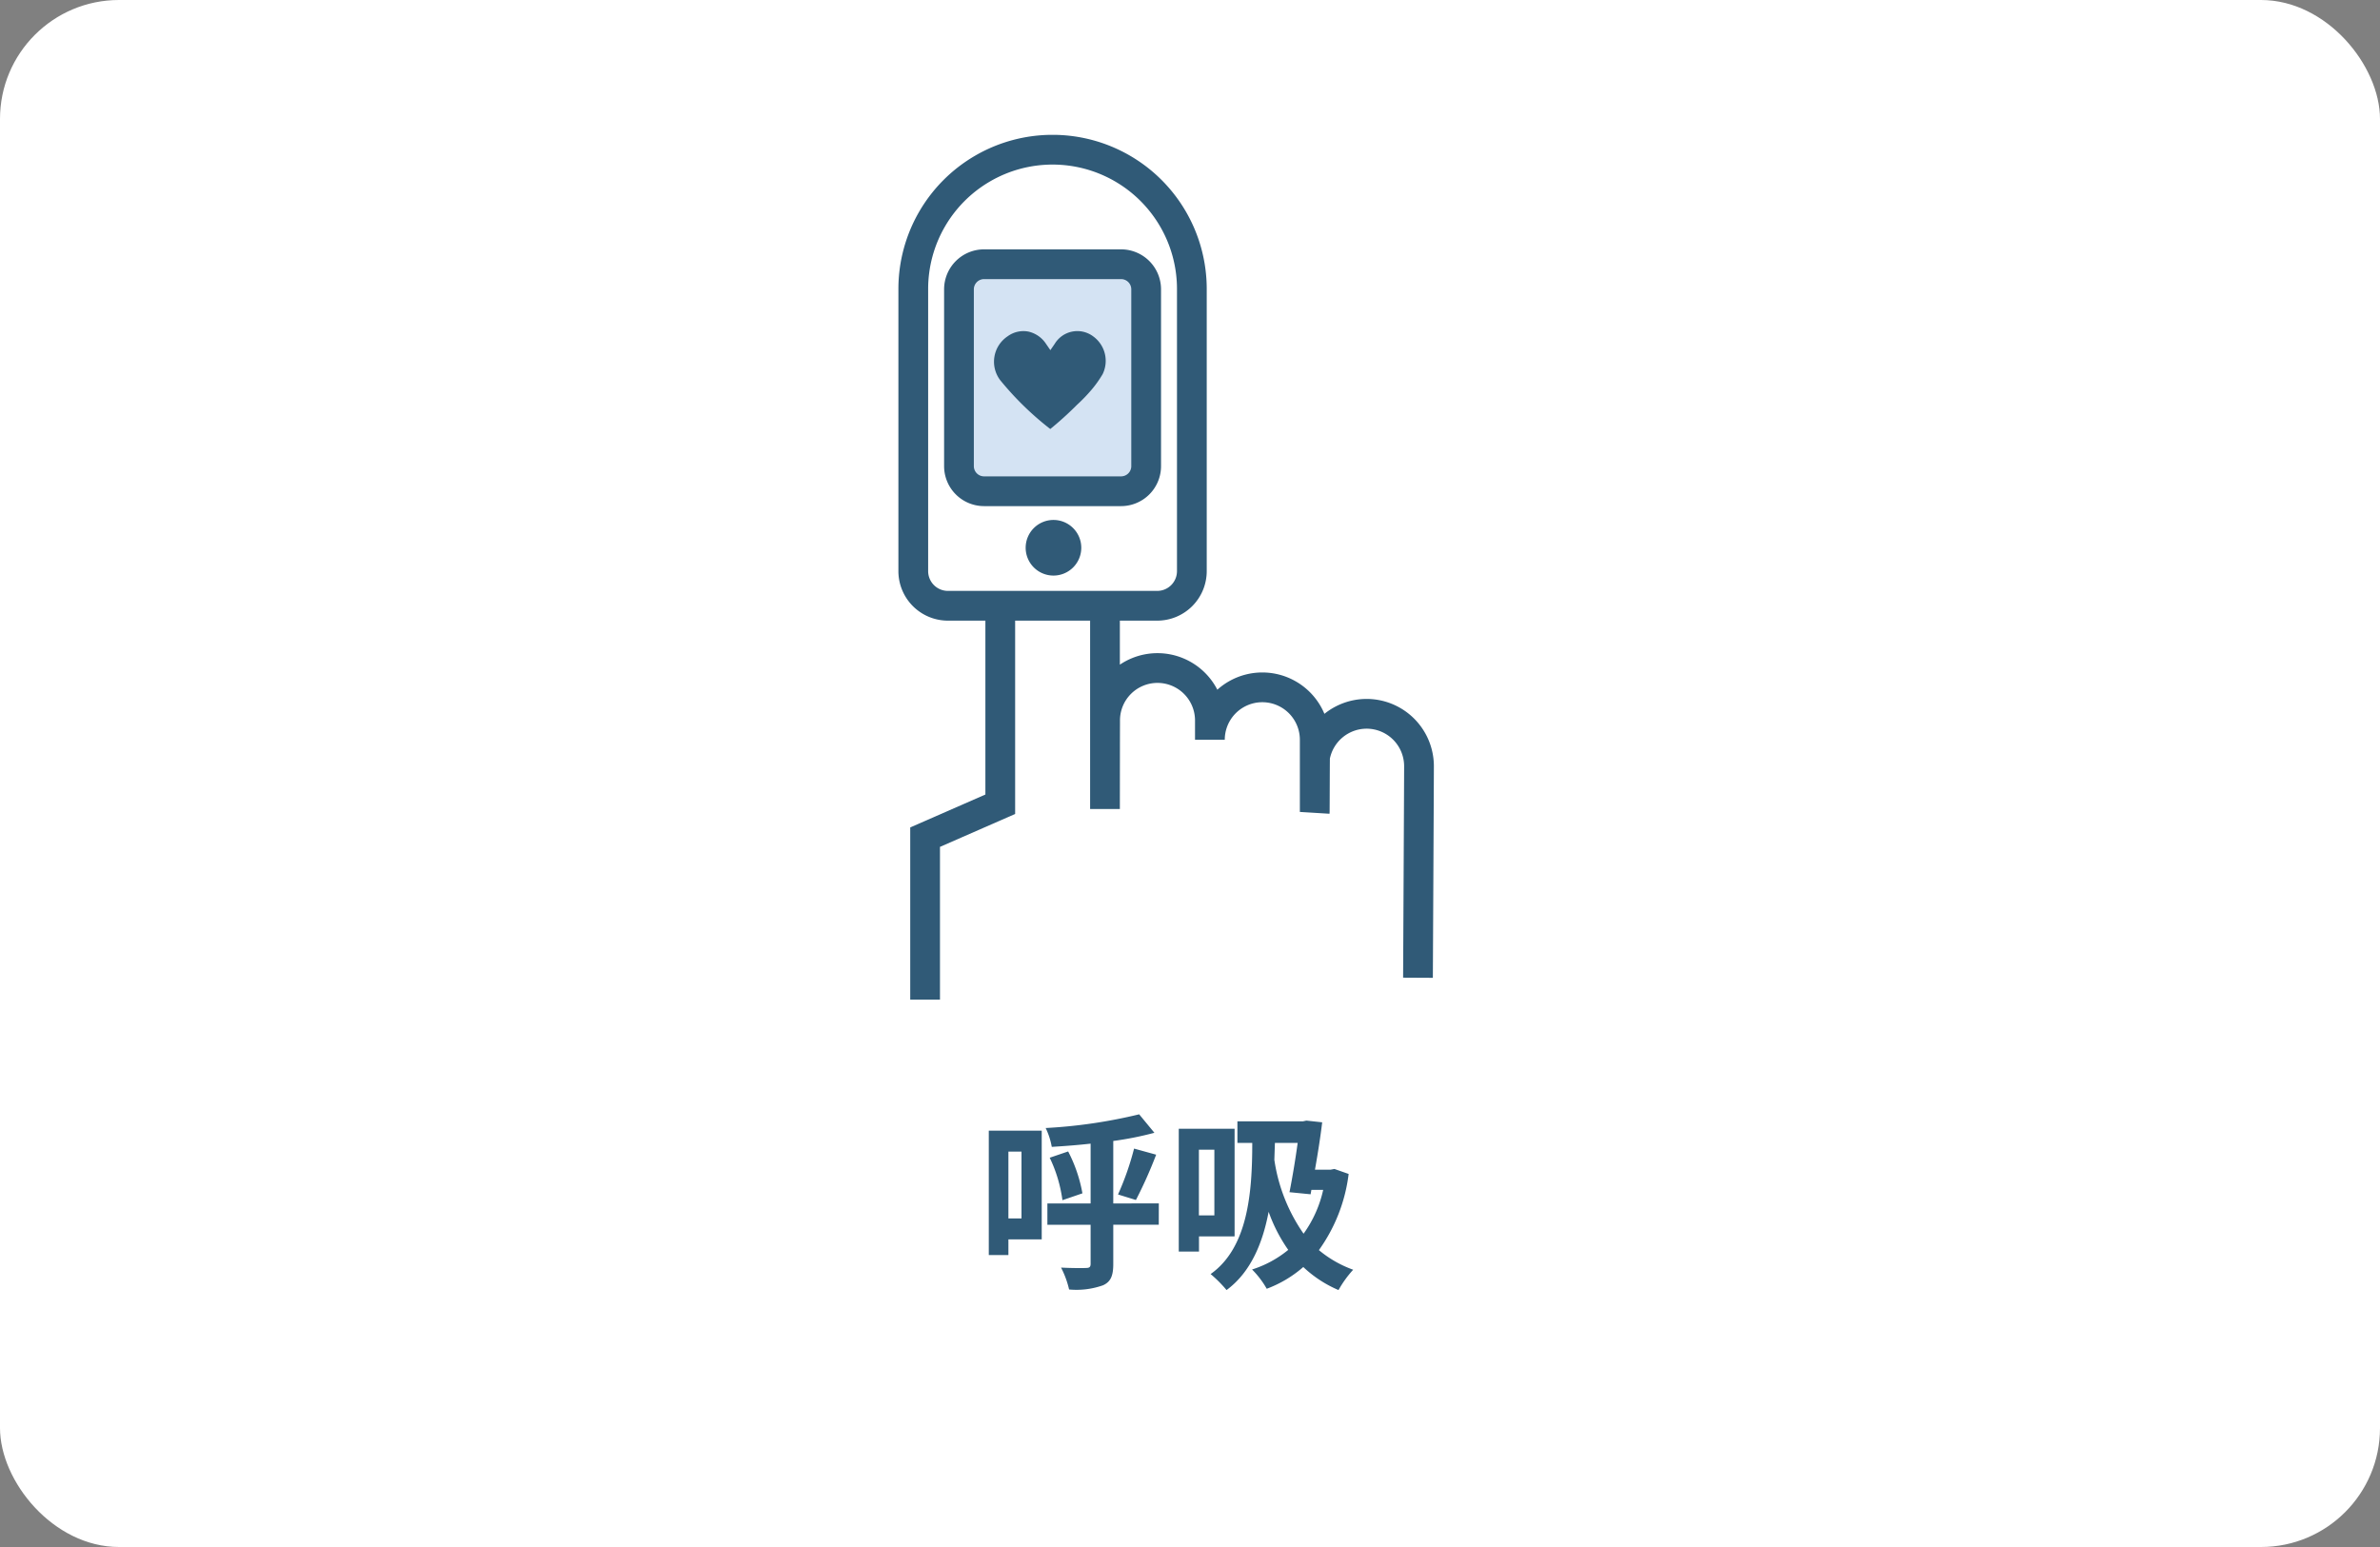
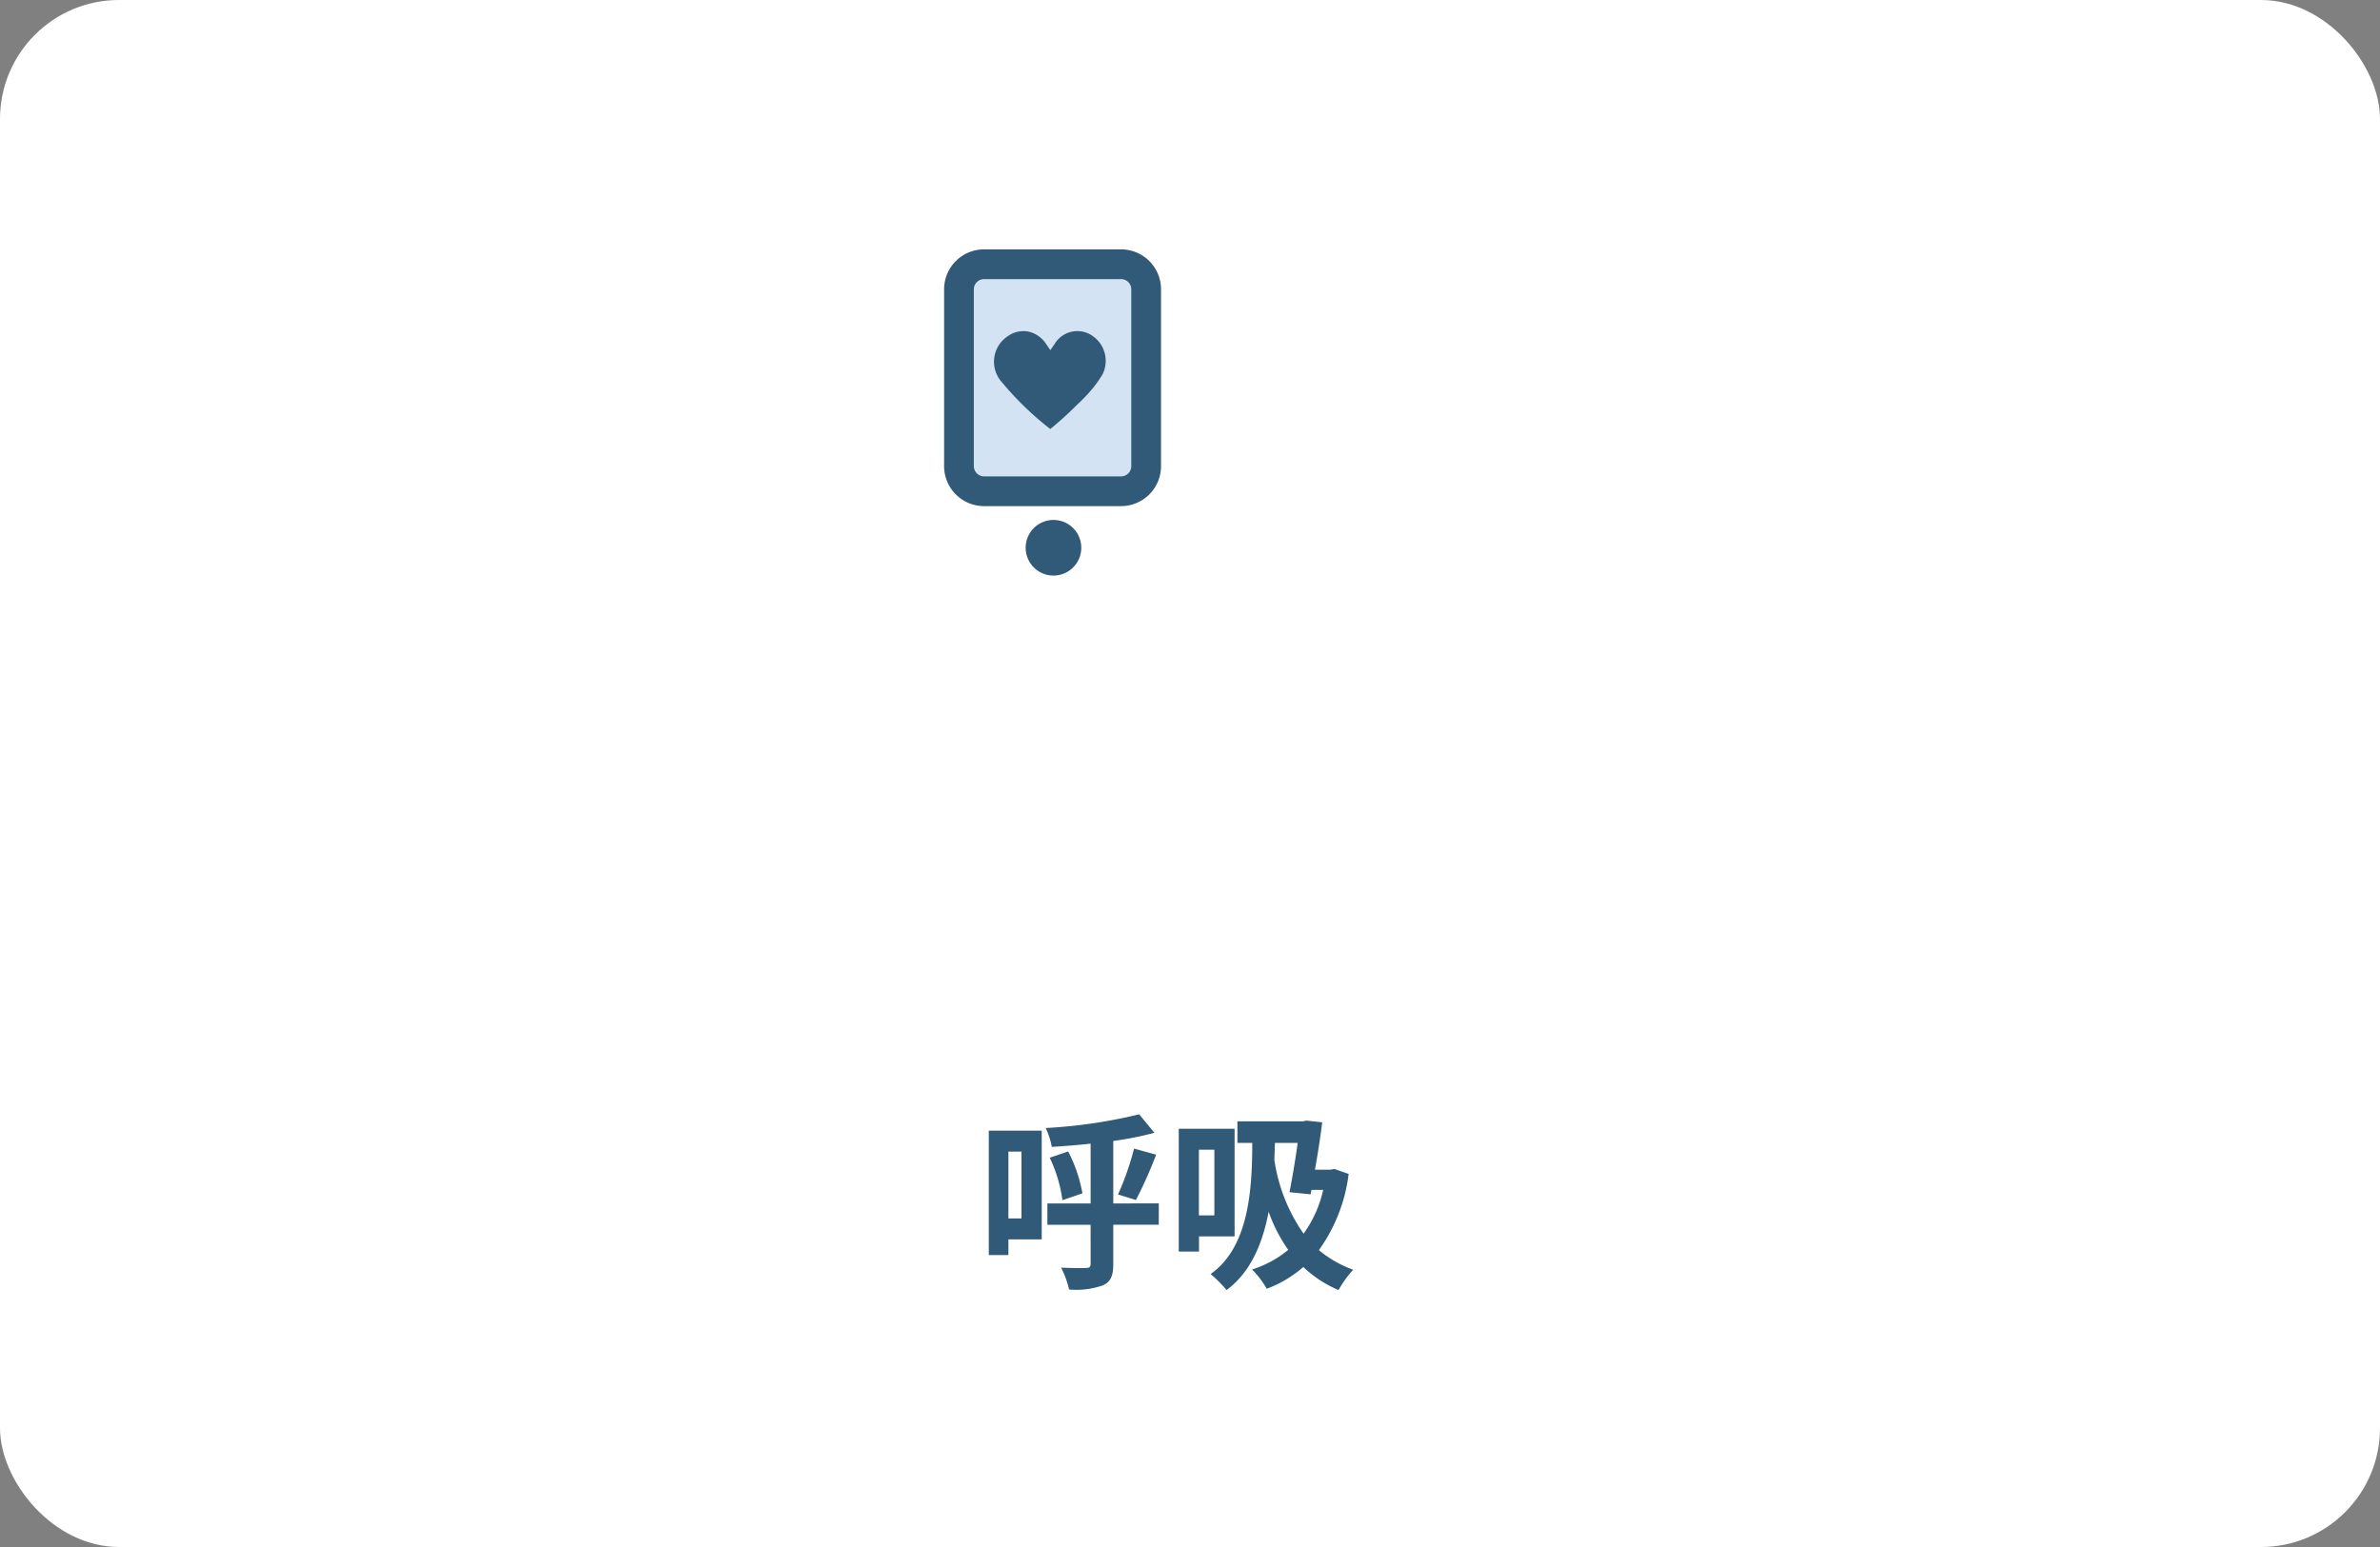
<svg xmlns="http://www.w3.org/2000/svg" width="200" height="130" viewBox="0 0 200 130">
  <rect x="0" y="0" width="200" height="130" fill="#808080" stroke="none" />
  <defs>
    <clipPath id="clip-path">
      <rect id="長方形_1386" data-name="長方形 1386" width="45.008" height="72.669" transform="translate(0 0.001)" fill="none" />
    </clipPath>
  </defs>
  <g id="icon51" transform="translate(12663 9973)">
    <g id="icon45" transform="translate(242 159)">
      <rect id="長方形_1345" data-name="長方形 1345" width="200" height="130" rx="10" transform="translate(-12905 -10132)" fill="#fff" />
    </g>
    <path id="パス_4605" data-name="パス 4605" d="M-12.16-10.224v5.616h-1.1v-5.616Zm1.7-1.76h-4.448V-1.536h1.648V-2.848h2.8Zm9.84,6.112H-4.448V-11.12a27.5,27.5,0,0,0,3.456-.688l-1.28-1.552a42.993,42.993,0,0,1-7.856,1.152,6.114,6.114,0,0,1,.512,1.584c1.04-.064,2.144-.144,3.264-.272v5.024H-9.984V-4.08h3.632V-.8c0,.272-.1.352-.384.352-.288.016-1.216.016-2.1-.032A7.764,7.764,0,0,1-8.16,1.36a6.674,6.674,0,0,0,2.848-.352c.64-.288.864-.784.864-1.792v-3.3H-.624Zm-9.168-3.84A11.84,11.84,0,0,1-8.72-6.144l1.68-.576a12.244,12.244,0,0,0-1.2-3.52ZM-2.544-6.16a37.307,37.307,0,0,0,1.7-3.808L-2.7-10.48A23.8,23.8,0,0,1-4.048-6.624Zm6.592-4.224v5.52h-1.3v-5.52Zm1.7,7.28v-9.04H1.056v10.32h1.7V-3.1Zm5.3-7.856c-.176,1.3-.432,2.864-.688,4.144l1.776.176.064-.368h.992a9.99,9.99,0,0,1-1.648,3.68A14.513,14.513,0,0,1,9.088-9.536c.016-.48.032-.96.048-1.424Zm3.088,2.192-.336.064H12.5c.24-1.344.464-2.768.608-3.984l-1.328-.144-.3.064H5.984v1.808H7.232c0,4.144-.352,8.8-3.5,11.024A10.664,10.664,0,0,1,5.072,1.408C7.088-.08,8.1-2.5,8.608-5.168a13.176,13.176,0,0,0,1.648,3.2A9.131,9.131,0,0,1,7.216-.32,7.58,7.58,0,0,1,8.448,1.3,9.957,9.957,0,0,0,11.52-.528a9.991,9.991,0,0,0,2.96,1.936A9.178,9.178,0,0,1,15.712-.3a9.493,9.493,0,0,1-2.88-1.648,13.879,13.879,0,0,0,2.5-6.4Z" transform="translate(-12565 -9866)" fill="#305a77" />
    <g id="グループ_1992" data-name="グループ 1992" transform="translate(-12587.504 -9961.67)">
      <g id="グループ_1991" data-name="グループ 1991" clip-path="url(#clip-path)">
        <path id="パス_4593" data-name="パス 4593" d="M17.36,39.731V56.654c0-.03.007-7.013.011-7.042v-.4a4.4,4.4,0,0,1,4.4-4.405h0a4.406,4.406,0,0,1,4.405,4.405v1.623a4.405,4.405,0,1,1,8.81,0V56.9c.007-.056.016-4.563.026-4.618a4.406,4.406,0,0,1,4.336-3.628h0a4.405,4.405,0,0,1,4.4,4.4c0,1.184-.086,17.779-.086,17.779" fill="#fff" fill-rule="evenodd" />
-         <path id="パス_4594" data-name="パス 4594" d="M17.36,39.731V56.654c0-.03.007-7.013.011-7.042v-.4a4.4,4.4,0,0,1,4.4-4.405h0a4.406,4.406,0,0,1,4.405,4.405v1.623a4.405,4.405,0,1,1,8.81,0V56.9c.007-.056.016-4.563.026-4.618a4.406,4.406,0,0,1,4.336-3.628h0a4.405,4.405,0,0,1,4.4,4.4c0,1.184-.086,17.779-.086,17.779" fill="none" stroke="#305a77" stroke-miterlimit="10" stroke-width="2.5" />
        <path id="パス_4595" data-name="パス 4595" d="M2.244,72.67V59.019L8.56,56.254V39.687" fill="#fff" fill-rule="evenodd" />
-         <path id="パス_4596" data-name="パス 4596" d="M2.244,72.67V59.019L8.56,56.254V39.687" fill="none" stroke="#305a77" stroke-miterlimit="10" stroke-width="2.5" />
        <path id="パス_4597" data-name="パス 4597" d="M24.66,12.955a11.7,11.7,0,1,0-23.41,0V36.662a2.912,2.912,0,0,0,2.912,2.913H21.747a2.912,2.912,0,0,0,2.913-2.913Z" fill="#fff" fill-rule="evenodd" />
-         <path id="パス_4598" data-name="パス 4598" d="M24.66,12.955a11.7,11.7,0,1,0-23.41,0V36.662a2.912,2.912,0,0,0,2.912,2.913H21.747a2.912,2.912,0,0,0,2.913-2.913Z" fill="none" stroke="#305a77" stroke-miterlimit="10" stroke-width="2.5" />
        <path id="パス_4599" data-name="パス 4599" d="M20.82,12.984a2.11,2.11,0,0,0-2.11-2.11H7.2a2.11,2.11,0,0,0-2.11,2.11V27.841a2.11,2.11,0,0,0,2.11,2.11H18.71a2.11,2.11,0,0,0,2.11-2.11Z" fill="#d4e3f3" fill-rule="evenodd" />
        <path id="パス_4600" data-name="パス 4600" d="M20.82,12.984a2.11,2.11,0,0,0-2.11-2.11H7.2a2.11,2.11,0,0,0-2.11,2.11V27.841a2.11,2.11,0,0,0,2.11,2.11H18.71a2.11,2.11,0,0,0,2.11-2.11Z" fill="none" stroke="#305a77" stroke-miterlimit="10" stroke-width="2.5" />
        <path id="パス_4601" data-name="パス 4601" d="M10.694,34.7a2.337,2.337,0,1,0,2.337-2.337A2.337,2.337,0,0,0,10.694,34.7" fill="#305a77" fill-rule="evenodd" />
        <path id="パス_4602" data-name="パス 4602" d="M16.244,21.406a13.821,13.821,0,0,1-1.236,1.282,29.316,29.316,0,0,1-2.245,2.033,25.893,25.893,0,0,1-4.211-4.108,2.566,2.566,0,0,1,.632-3.686,2.241,2.241,0,0,1,1.738-.393,2.406,2.406,0,0,1,1.483,1.03l.365.531.365-.531a2.222,2.222,0,0,1,3.22-.637,2.54,2.54,0,0,1,.806,3.187,9.491,9.491,0,0,1-.917,1.292" fill="#305a77" />
      </g>
    </g>
  </g>
</svg>